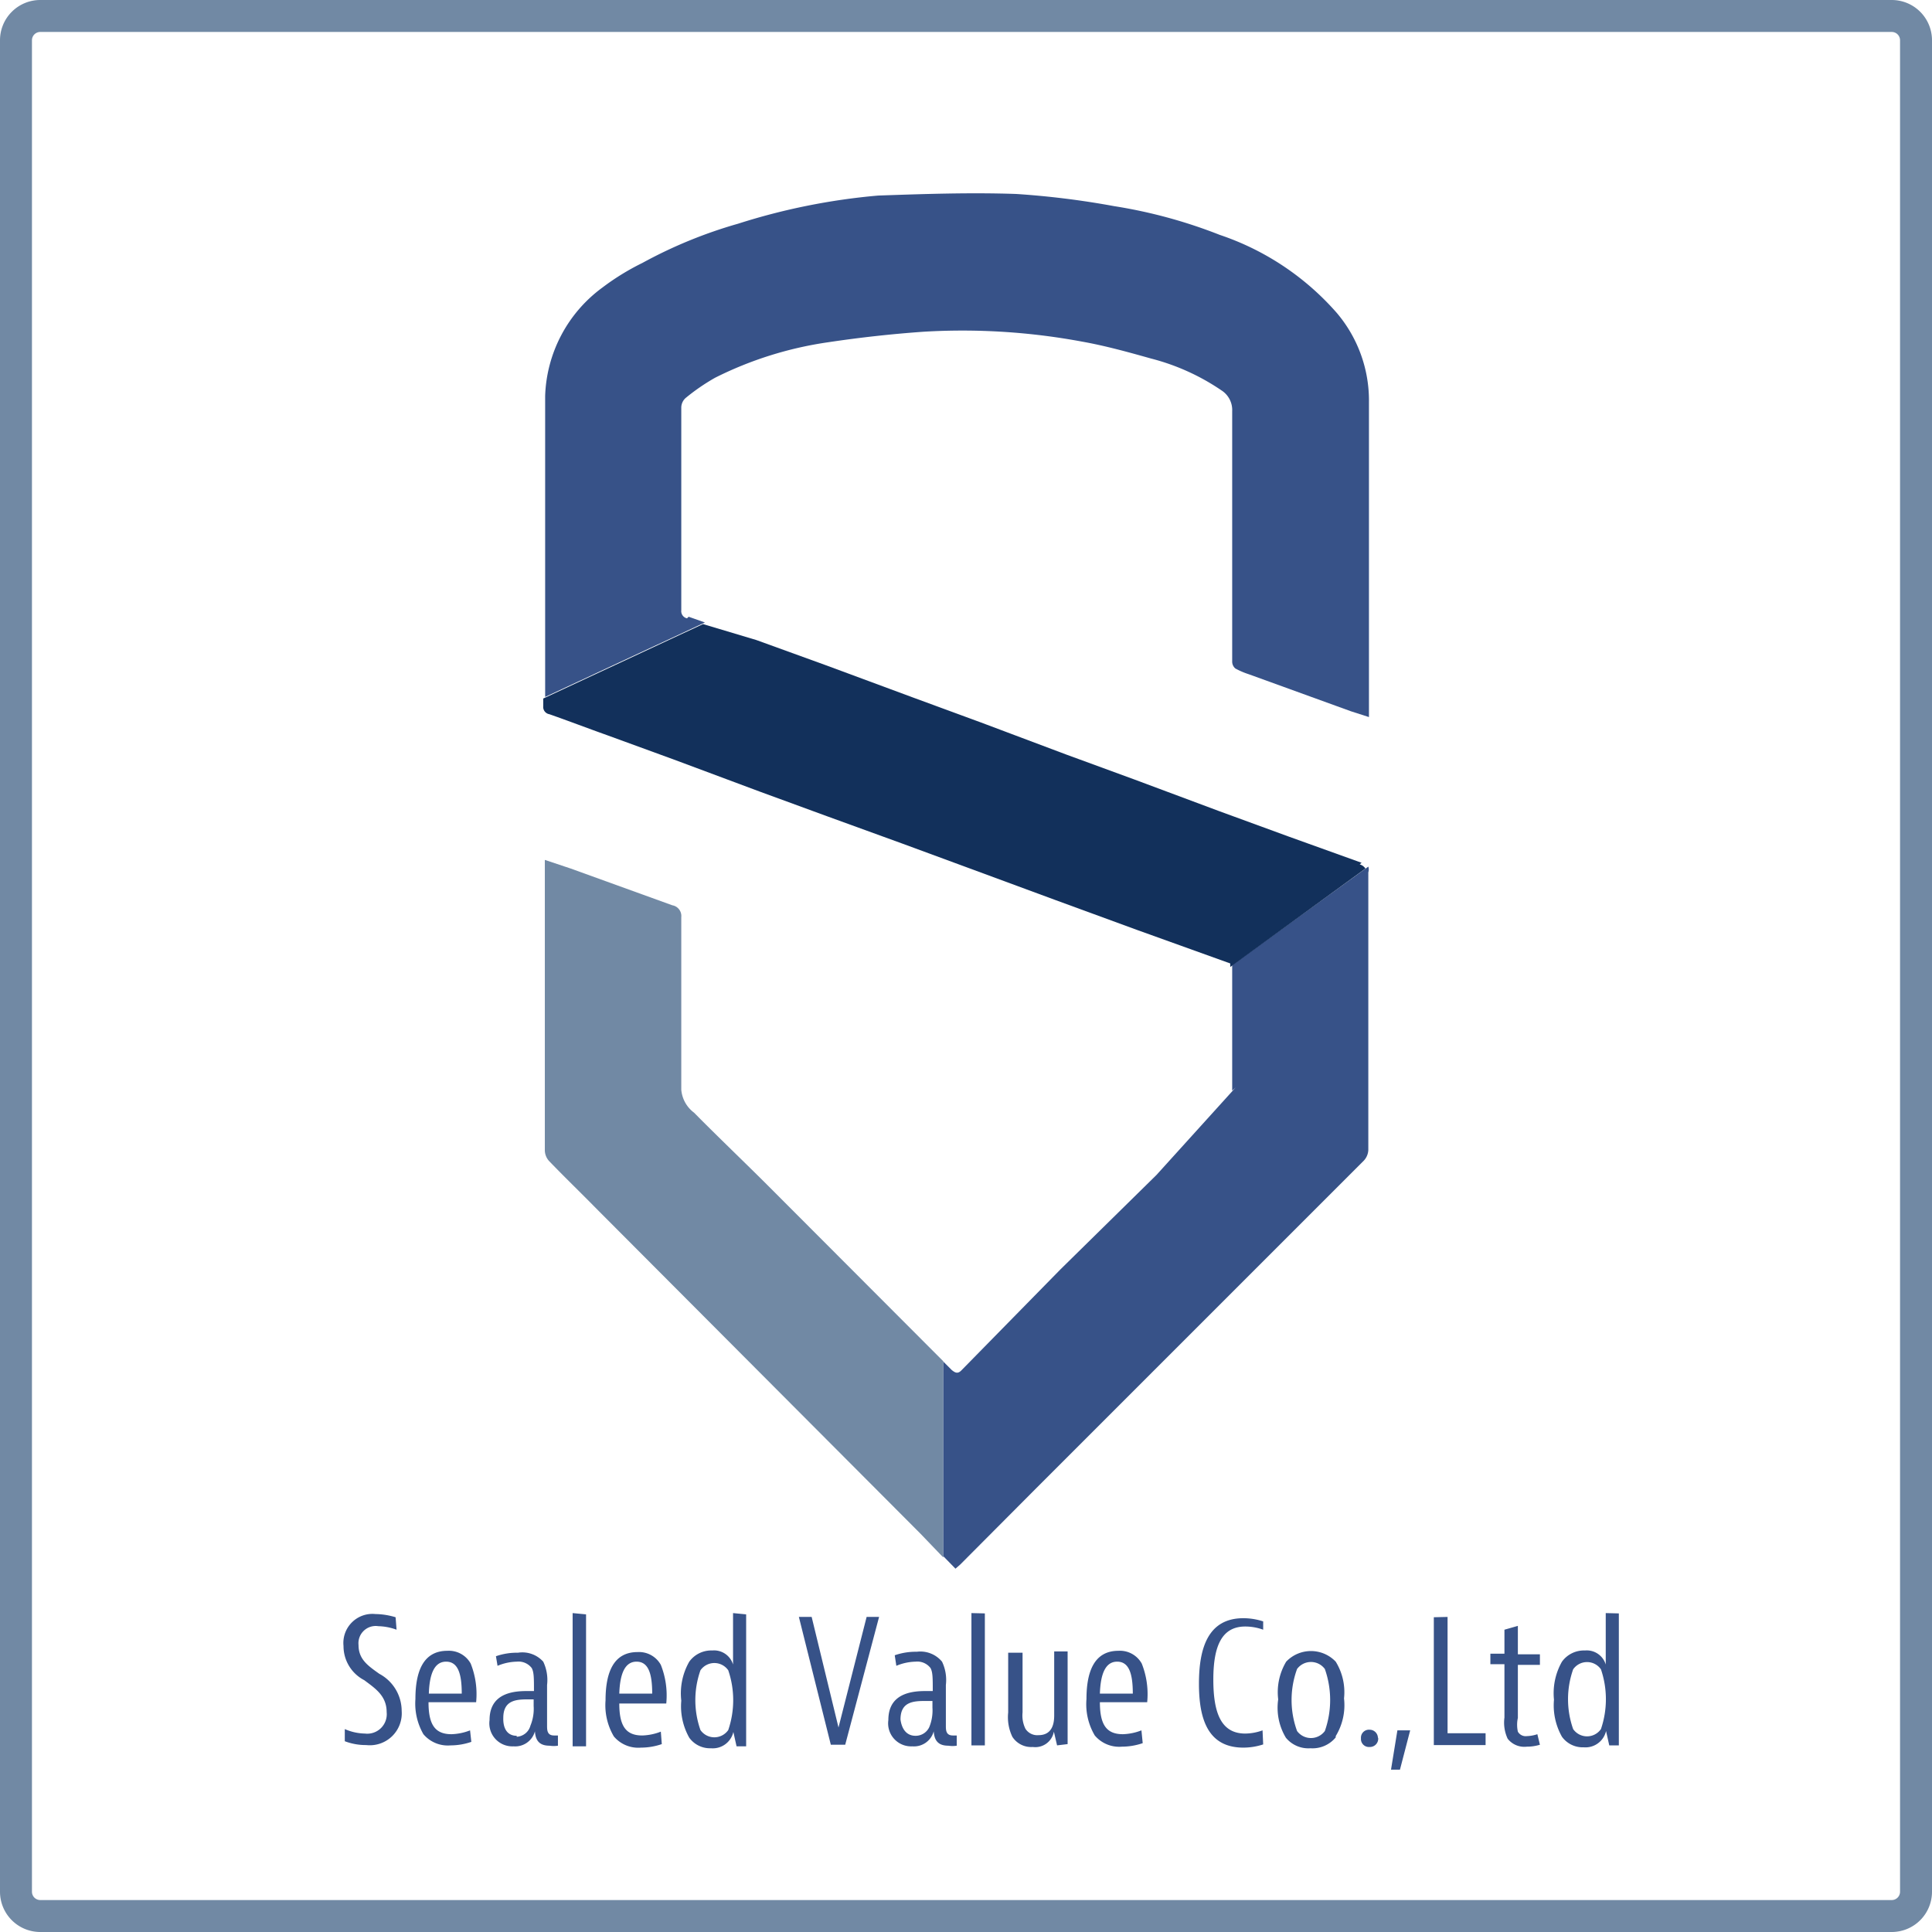
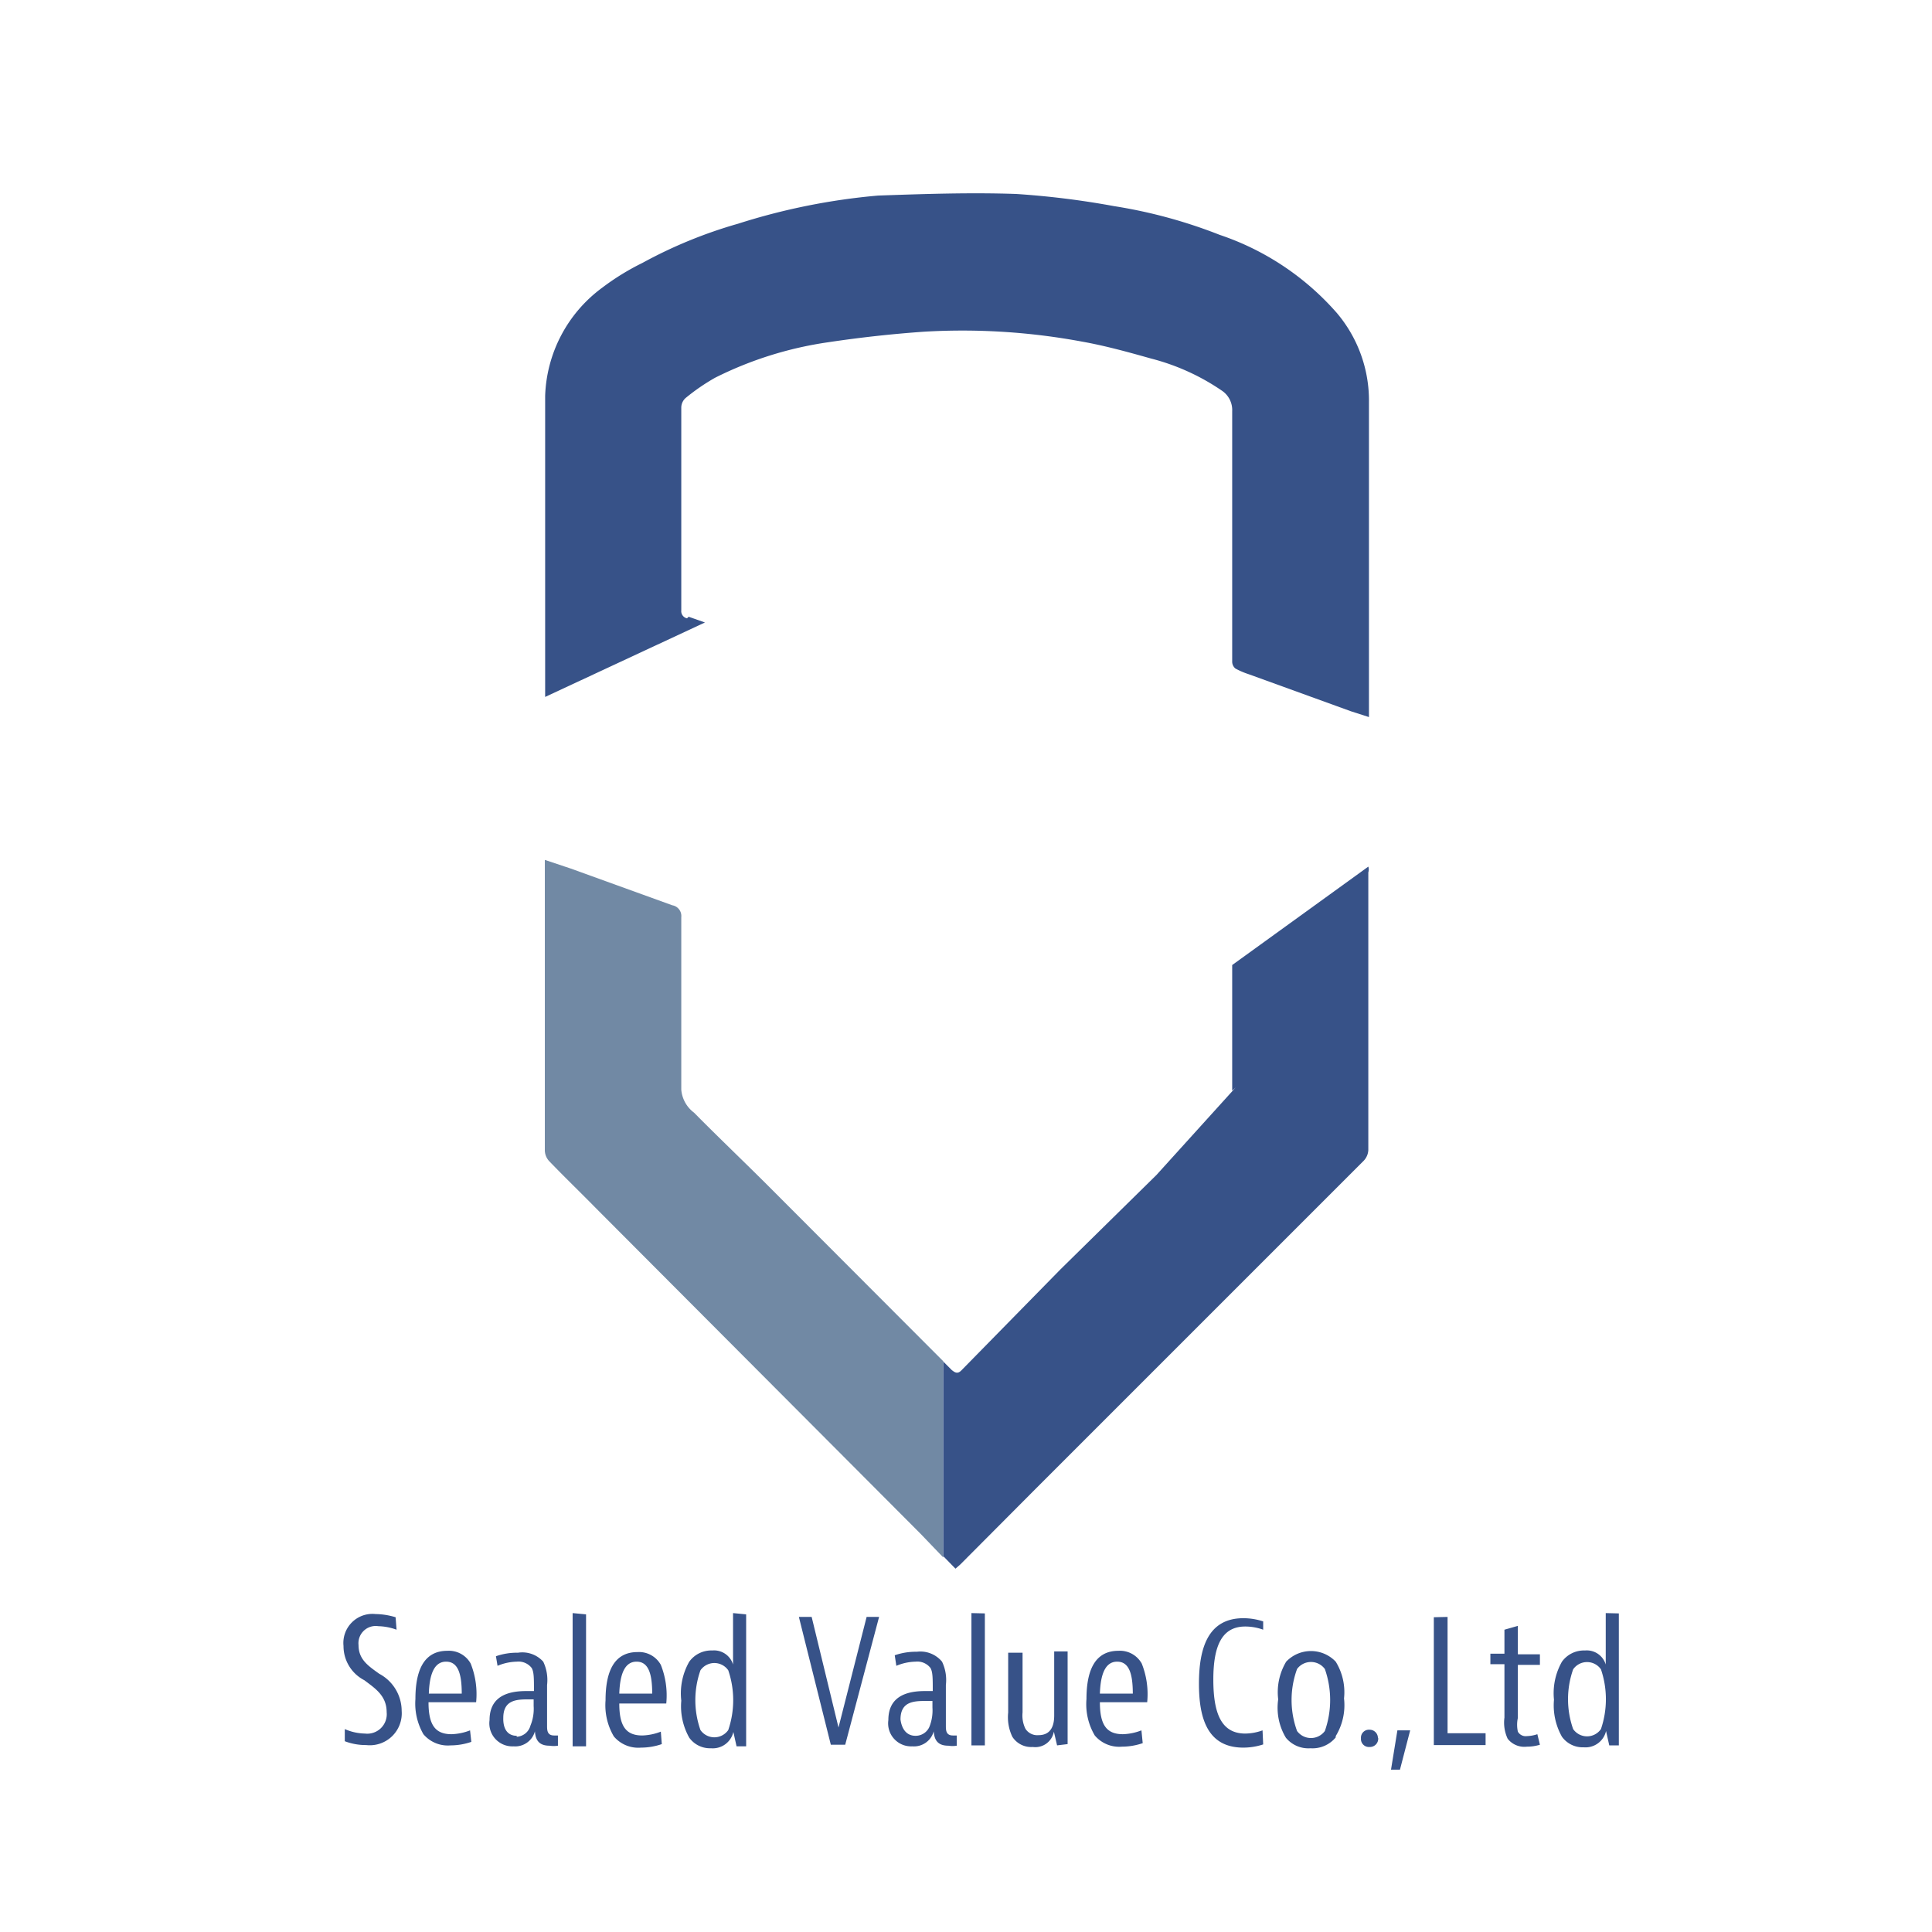
<svg xmlns="http://www.w3.org/2000/svg" viewBox="0 0 60.46 60.46">
  <defs>
    <style>.a{fill:#7189a4;}.b{fill:#375288;}.c{fill:#12305b;}</style>
  </defs>
  <title>アートボード 4</title>
-   <path class="a" d="M59.2,1a.26.26,0,0,1,.26.26V59.2a.26.26,0,0,1-.26.26H1.26A.26.26,0,0,1,1,59.2V1.26A.26.26,0,0,1,1.26,1H59.2m0-1H1.26A1.26,1.26,0,0,0,0,1.26V59.2a1.26,1.26,0,0,0,1.26,1.26H59.2a1.26,1.26,0,0,0,1.26-1.26V1.26A1.26,1.26,0,0,0,59.2,0" />
  <path class="a" d="M24.07,37.14c-.78-.78-1.58-1.54-2.35-2.32a1,1,0,0,1-.4-.72c0-1.8,0-3.6,0-5.4a.34.34,0,0,0-.28-.37l-3.18-1.15-.81-.27c0,.1,0,.16,0,.22q0,4.44,0,8.88a.51.51,0,0,0,.13.32c.48.5,1,1,1.46,1.47L28.81,48l.71.74V42.6l-5.46-5.47" />
  <path class="b" d="M21.5,19.35a.23.23,0,0,1-.18-.25c0-2.12,0-4.23,0-6.35a.41.41,0,0,1,.13-.29,6.44,6.44,0,0,1,.93-.64,11.55,11.55,0,0,1,3.54-1.11c1-.15,2-.26,3-.33a20.44,20.44,0,0,1,4.94.31c.73.13,1.45.33,2.16.53a7,7,0,0,1,2.21,1,.73.73,0,0,1,.33.65c0,2.13,0,4.27,0,6.4,0,.48,0,1,0,1.44a.28.28,0,0,0,.1.21,2.41,2.41,0,0,0,.42.18l3.2,1.16.56.18v-.35c0-1.6,0-3.2,0-4.79,0-.36,0-1.8,0-2,0-.9,0-1.8,0-2.7a4.24,4.24,0,0,0-1-2.8,8.44,8.44,0,0,0-3.67-2.45,15.67,15.67,0,0,0-3.31-.9,26.41,26.41,0,0,0-3.06-.38c-1.44-.05-2.88,0-4.32.05A20.12,20.12,0,0,0,23.1,7a14.52,14.52,0,0,0-3,1.23A7.65,7.65,0,0,0,18.85,9a4.38,4.38,0,0,0-1.79,3.39c0,3.14,0,6.28,0,9.42l5-2.33-.51-.18" />
  <path class="b" d="M38.56,30.2v3.93l.11-.1-2.48,2.74-3,2.95L30.1,42.87c-.12.13-.2.1-.32,0l-.26-.26v6.09l.38.39.15-.13,2.39-2.4L42.68,36.32a.52.52,0,0,0,.14-.33c0-2.89,0-5.79,0-8.69a.29.29,0,0,0,0-.18Z" />
-   <path class="c" d="M42.61,27l-2.28-.82-2.16-.79-2.68-1-2.13-.78-2.66-1-2.15-.79-2.7-1-2.18-.79L22,19.53l-5,2.33v.24a.23.23,0,0,0,.19.25c.6.21,1.2.44,1.79.65l2.11.77,2.68,1,2.13.78,2.34.85,2.09.77,2.71,1,2.54.93,2.92,1.05v.11l4.23-3.08a.32.32,0,0,0-.18-.13" />
  <path class="b" d="M12.41,51h0a1.76,1.76,0,0,0-.57-.11.54.54,0,0,0-.62.59c0,.45.3.65.65.9a1.32,1.32,0,0,1,.7,1.16,1,1,0,0,1-1.11,1.07,1.85,1.85,0,0,1-.67-.12v-.38h0a1.64,1.64,0,0,0,.63.14.61.61,0,0,0,.68-.67c0-.52-.37-.75-.7-1a1.2,1.2,0,0,1-.65-1.07.91.91,0,0,1,1-1,2.27,2.27,0,0,1,.63.1Zm2.34,3.51a2,2,0,0,1-.65.11,1,1,0,0,1-.85-.35A1.92,1.92,0,0,1,13,53.17c0-.89.26-1.51,1-1.51a.78.78,0,0,1,.73.4,2.59,2.59,0,0,1,.17,1.21H13.41c0,.71.21,1,.72,1a1.73,1.73,0,0,0,.58-.12h0ZM14.45,53c0-.63-.12-1-.49-1s-.52.39-.54,1Zm1.07-1.17a2,2,0,0,1,.69-.11A.88.88,0,0,1,17,52a1.33,1.33,0,0,1,.12.73V54c0,.14,0,.31.22.31h.12v.32a.85.85,0,0,1-.26,0c-.29,0-.44-.13-.46-.45a.64.64,0,0,1-.67.47.72.72,0,0,1-.75-.82c0-.54.3-.91,1.14-.91h.25c0-.41,0-.59-.07-.72a.52.52,0,0,0-.47-.2,1.64,1.64,0,0,0-.6.13h0Zm.65,2.52A.47.47,0,0,0,16.6,54a1.37,1.37,0,0,0,.1-.61v-.21h-.13c-.38,0-.82,0-.82.58C15.74,54.11,15.89,54.32,16.17,54.32Zm2.17-3.83v4.13h-.42V50.48Zm2.37,4.06a2,2,0,0,1-.65.11,1,1,0,0,1-.85-.35,1.92,1.92,0,0,1-.26-1.13c0-.89.26-1.51,1-1.51a.78.78,0,0,1,.73.4,2.59,2.59,0,0,1,.17,1.21H19.38c0,.71.21,1,.72,1a1.73,1.73,0,0,0,.58-.12h0ZM20.41,53c0-.63-.12-1-.49-1s-.52.39-.54,1Zm2.94-2.48v4.13h-.3l-.1-.45a.66.66,0,0,1-.7.51.8.8,0,0,1-.68-.33,2,2,0,0,1-.25-1.16A2,2,0,0,1,21.57,52a.85.85,0,0,1,.72-.35.62.62,0,0,1,.65.44V50.48Zm-1.43,1.75a2.81,2.81,0,0,0,0,1.87.53.53,0,0,0,.87,0,2.9,2.9,0,0,0,0-1.87.53.53,0,0,0-.87,0ZM25.4,50.6l.84,3.46.88-3.46h.39l-1.06,4H26l-1-4ZM28,51.8a2,2,0,0,1,.69-.11.88.88,0,0,1,.79.31,1.33,1.33,0,0,1,.12.73V54c0,.14,0,.31.22.31h.12v.32a.85.85,0,0,1-.26,0c-.29,0-.44-.13-.46-.45a.64.64,0,0,1-.67.47.72.72,0,0,1-.75-.82c0-.54.3-.91,1.14-.91h.25c0-.41,0-.59-.07-.72a.52.52,0,0,0-.47-.2,1.64,1.64,0,0,0-.6.13h0Zm.65,2.52a.47.47,0,0,0,.43-.27,1.37,1.37,0,0,0,.1-.61v-.21H29c-.38,0-.82,0-.82.58C28.22,54.11,28.37,54.32,28.65,54.32Zm2.17-3.83v4.13h-.42V50.48Zm2.26,4.13-.1-.43a.59.59,0,0,1-.66.48.7.7,0,0,1-.64-.32,1.42,1.42,0,0,1-.13-.76V51.72H32v1.87a.94.94,0,0,0,.09.51.44.44,0,0,0,.41.2c.45,0,.49-.4.49-.62v-2h.42v2.9Zm2.68-.07a2,2,0,0,1-.65.11,1,1,0,0,1-.85-.35A1.92,1.92,0,0,1,34,53.17c0-.89.26-1.51,1-1.51a.78.78,0,0,1,.73.4,2.59,2.59,0,0,1,.17,1.21H34.42c0,.71.21,1,.72,1a1.73,1.73,0,0,0,.58-.12h0ZM35.45,53c0-.63-.12-1-.49-1s-.52.39-.54,1Zm4.08,1.59a2,2,0,0,1-.62.1c-1.12,0-1.39-.91-1.39-2s.27-2.05,1.39-2.05a2,2,0,0,1,.62.1V51h0a1.65,1.65,0,0,0-.56-.1c-.73,0-1,.6-1,1.66s.25,1.69,1,1.69a1.63,1.63,0,0,0,.54-.1h0Zm2.27-.22a.94.94,0,0,1-.79.34.91.91,0,0,1-.77-.33A1.82,1.82,0,0,1,40,53.18,1.86,1.86,0,0,1,40.25,52a1.07,1.07,0,0,1,1.55,0,1.82,1.82,0,0,1,.26,1.15A1.86,1.86,0,0,1,41.8,54.33Zm-.34-.2a2.92,2.92,0,0,0,0-1.94.54.54,0,0,0-.87,0,2.83,2.83,0,0,0,0,1.94.54.54,0,0,0,.87,0Zm1.67.23a.26.26,0,0,1-.27.27.25.25,0,0,1-.27-.27.25.25,0,0,1,.27-.27A.26.26,0,0,1,43.12,54.37Zm1-.25-.32,1.23h-.28l.2-1.23ZM45.3,50.6v3.64h1.19v.37H44.87v-4Zm2.89,4a1.39,1.39,0,0,1-.41.06.66.66,0,0,1-.6-.25,1.19,1.19,0,0,1-.1-.66V52.08h-.44v-.33h.44V51l.42-.12v.89h.69v.33H47.5v1.66a1,1,0,0,0,0,.43.28.28,0,0,0,.28.14,1.13,1.13,0,0,0,.33-.06h0Zm2.47-4.11v4.13h-.3l-.1-.45a.66.66,0,0,1-.7.51.8.8,0,0,1-.68-.33,2,2,0,0,1-.25-1.16A2,2,0,0,1,48.88,52a.85.85,0,0,1,.72-.35.62.62,0,0,1,.65.44V50.48Zm-1.43,1.75a2.81,2.81,0,0,0,0,1.87.53.53,0,0,0,.87,0,2.9,2.9,0,0,0,0-1.87.53.53,0,0,0-.87,0Z" />
</svg>